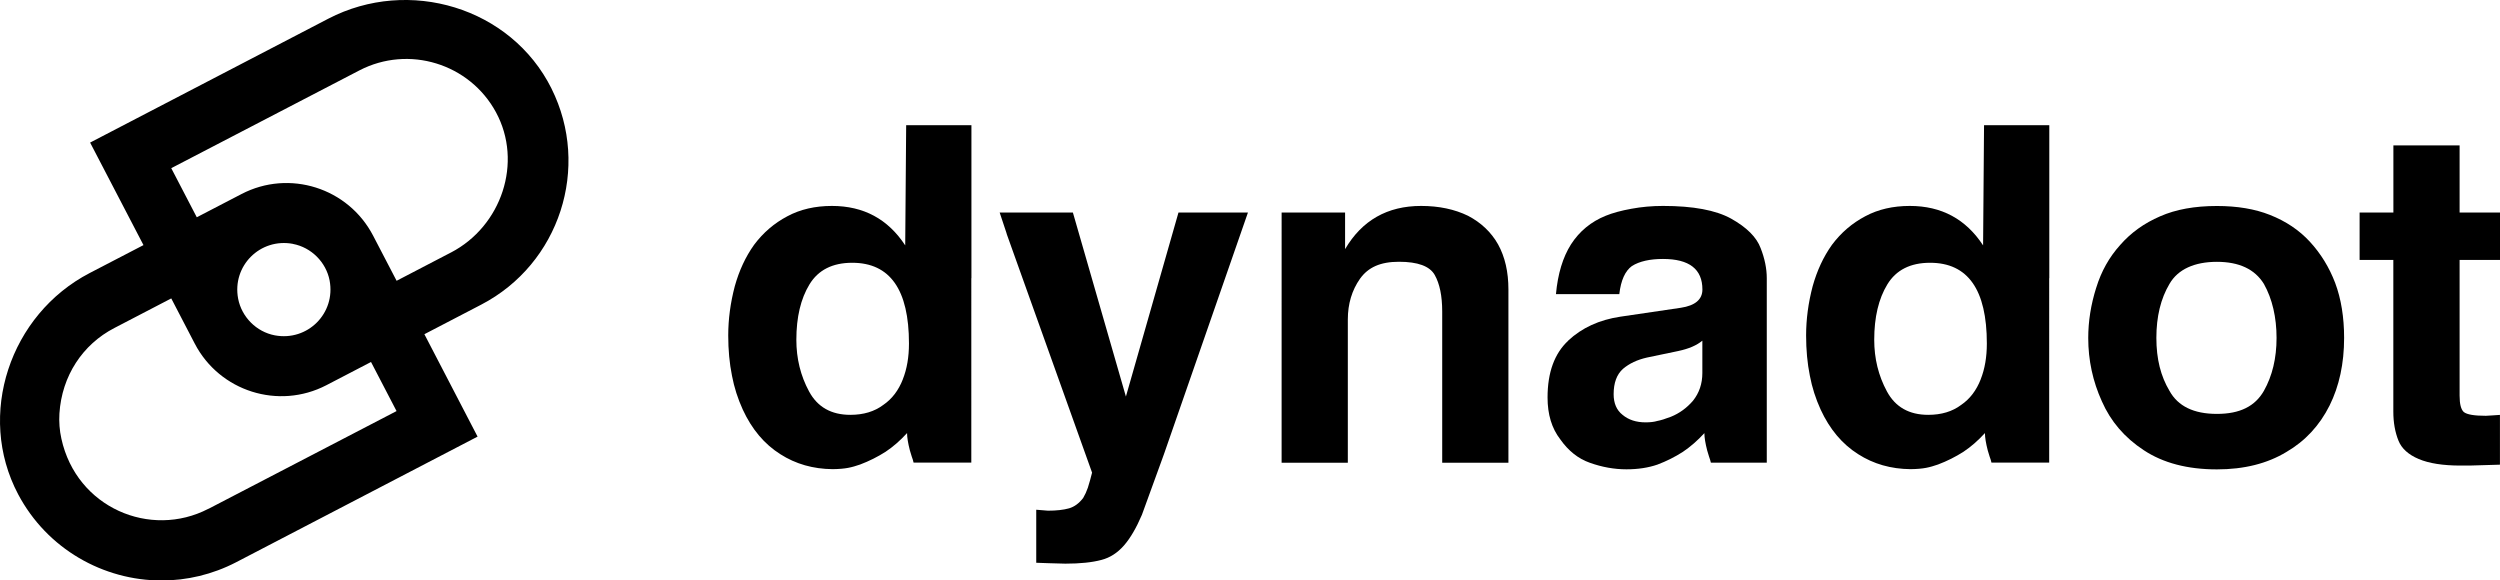
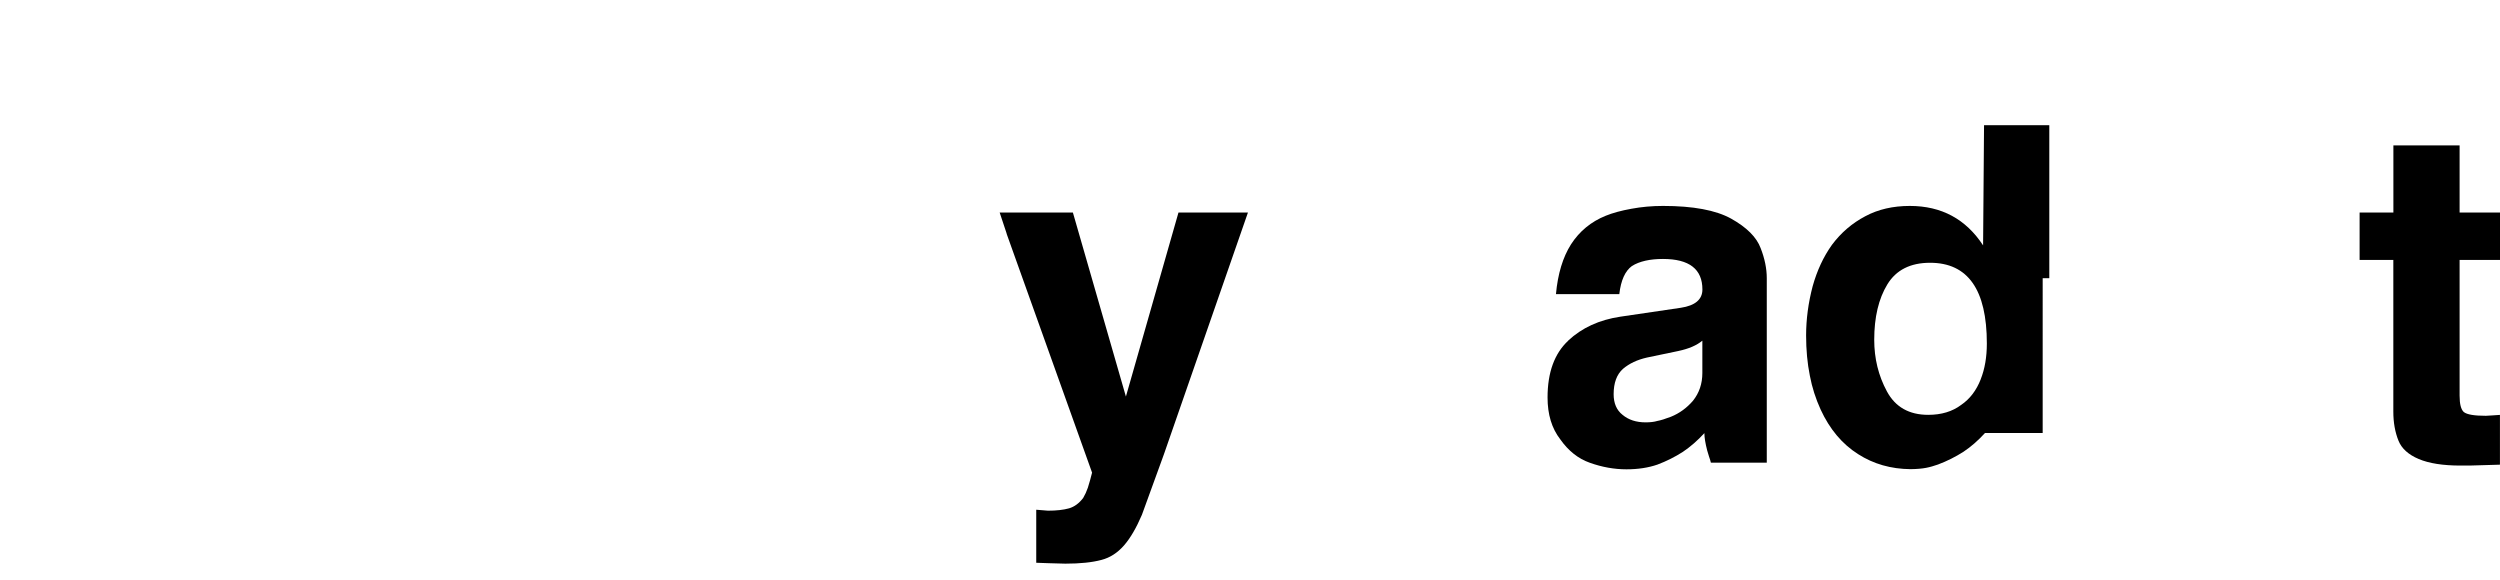
<svg xmlns="http://www.w3.org/2000/svg" viewBox="0 0 445.53 103.44">
  <g id="Layer_1-2">
    <g>
-       <path d="M98.28,15.77C91.06,1.31,72.85-4.12,58.51,3.33L16.06,25.41l9.51,18.27-9.59,4.98C1.78,56.04-4.25,73.93,3.23,88.08c5.17,9.77,15.21,15.37,25.57,15.37,4.48,0,9.03-1.05,13.28-3.25l43.03-22.39-9.48-18.25,10.13-5.27c13.98-7.27,19.53-24.47,12.52-38.51ZM37.14,90.67c-10.33,5.37-23.51-.19-26.2-12.49-.33-1.47-.44-2.99-.35-4.49,.43-6.7,4.13-12.31,9.8-15.24l10.13-5.27,4.19,8.06c4.43,8.51,14.93,11.83,23.45,7.41l7.96-4.14,4.55,8.75-33.52,17.42Zm15.07-47.2c3.27,.62,5.9,3.25,6.53,6.51,1.11,5.85-3.92,10.88-9.77,9.78-3.27-.62-5.9-3.26-6.53-6.53-1.11-5.85,3.93-10.87,9.77-9.77Zm28.17,1.52l-9.7,5.05-4.19-8.05c-4.44-8.52-14.94-11.84-23.45-7.41l-7.97,4.14-4.55-8.75L64.04,12.55c8.8-4.57,19.65-1.22,24.35,7.46,4.83,8.93,.99,20.3-8.02,24.99Z" />
      <path d="M179.4,41.63l-1.25-3.76h13.05l9.45,32.8,9.37-32.8h12.38l-14.89,42.84-.33,.92-3.68,10.12c-1,2.34-2.06,4.15-3.18,5.44-1.17,1.34-2.51,2.2-4.02,2.59-1.67,.45-3.82,.67-6.44,.67l-2.93-.08-2.26-.08v-9.45l2.09,.17c1.51,0,2.76-.14,3.76-.42,.95-.28,1.78-.89,2.51-1.84,.33-.56,.61-1.17,.84-1.84,.28-.89,.53-1.79,.75-2.68l-15.23-42.58Z" />
-       <path d="M228.42,37.87h11.29v6.53c3.01-5.13,7.53-7.7,13.55-7.7,3.18,0,5.97,.59,8.37,1.76,2.34,1.23,4.13,2.93,5.35,5.1,1.23,2.23,1.84,4.91,1.84,8.03v30.87h-11.8v-26.94c0-2.79-.45-4.96-1.34-6.53-.89-1.56-3.01-2.34-6.36-2.34s-5.49,1-6.94,3.01c-1.45,2.06-2.18,4.49-2.18,7.28v25.52h-11.8V37.87Z" />
      <path d="M279.46,60.71c2.45-2.29,5.55-3.71,9.29-4.27l10.79-1.59c2.56-.39,3.85-1.48,3.85-3.26,0-3.63-2.34-5.44-7.03-5.44-2.34,0-4.18,.42-5.52,1.25-1.23,.89-1.98,2.57-2.26,5.02h-11.29c.33-3.63,1.23-6.58,2.68-8.87,1.51-2.34,3.57-4.04,6.19-5.1,1.23-.5,2.76-.92,4.6-1.25,1.78-.33,3.65-.5,5.61-.5,5.35,0,9.4,.75,12.13,2.26,2.79,1.56,4.55,3.32,5.27,5.27,.72,1.84,1.09,3.63,1.09,5.35v32.88h-9.96c-.06-.28-.17-.64-.33-1.09-.17-.56-.28-.92-.33-1.09-.33-1.28-.5-2.31-.5-3.09-1.23,1.34-2.51,2.45-3.85,3.35-1.39,.89-2.9,1.65-4.52,2.26-1.62,.56-3.46,.84-5.52,.84-2.18,0-4.35-.39-6.53-1.17-2.06-.72-3.82-2.12-5.27-4.18-1.51-1.95-2.26-4.43-2.26-7.45,0-4.46,1.23-7.84,3.68-10.12Zm19.66,1.84l-5.61,1.17c-1.73,.39-3.15,1.06-4.27,2.01-1.12,1-1.67,2.51-1.67,4.52,0,1.62,.53,2.85,1.59,3.68,1.06,.89,2.43,1.34,4.1,1.34,.84,0,1.53-.08,2.09-.25,.61-.11,1.42-.36,2.43-.75,1.51-.61,2.82-1.56,3.93-2.85,1.11-1.39,1.67-3.04,1.67-4.94v-5.77c-1,.84-2.43,1.45-4.27,1.84Z" />
-       <path d="M373.58,51.26c.89-2.9,2.31-5.44,4.27-7.61,1.9-2.17,4.27-3.88,7.11-5.1,2.79-1.23,6.16-1.84,10.12-1.84,3.63,0,6.78,.53,9.45,1.59,2.84,1.12,5.21,2.71,7.11,4.77,1.95,2.12,3.46,4.57,4.52,7.36,1.06,2.84,1.59,6.11,1.59,9.79,0,4.57-.87,8.59-2.59,12.05-1.79,3.57-4.35,6.33-7.7,8.28-3.4,2.06-7.53,3.1-12.38,3.1-5.24,0-9.59-1.14-13.05-3.43-3.4-2.23-5.88-5.13-7.45-8.7-1.62-3.57-2.43-7.33-2.43-11.29,0-2.96,.47-5.94,1.42-8.95Zm29.87-.67c-1.62-2.62-4.41-3.93-8.37-3.93s-6.94,1.31-8.45,3.93c-1.56,2.62-2.34,5.83-2.34,9.62s.78,6.83,2.34,9.45c1.51,2.73,4.32,4.1,8.45,4.1s6.8-1.37,8.37-4.1c1.51-2.68,2.26-5.83,2.26-9.45s-.75-6.94-2.26-9.62Z" />
      <path d="M426.53,46.32h-6.02v-8.45h6.02v-11.96h11.8v11.96h7.2v8.45h-7.2v24.18c0,1.51,.25,2.48,.75,2.93,.56,.45,1.87,.67,3.93,.67l1.34-.08,1.17-.08v8.87l-2.68,.08-2.76,.08h-1.59c-3.12,0-5.61-.39-7.45-1.17-1.84-.78-3.04-1.87-3.6-3.26-.61-1.51-.92-3.23-.92-5.19v-27.02Z" />
-       <path d="M365.21,49.58h0s0-27.27,0-27.27h-11.63l-.17,21.42c-3.07-4.69-7.42-7.03-13.05-7.03-3.01,0-5.66,.61-7.95,1.84-2.34,1.23-4.32,2.93-5.94,5.1-1.51,2.12-2.65,4.57-3.43,7.36-.78,2.96-1.17,5.89-1.17,8.78,0,2.57,.22,4.97,.67,7.19,.39,2.06,1.03,4.07,1.92,6.02,1.62,3.51,3.85,6.16,6.69,7.95,2.73,1.75,5.85,2.64,9.33,2.67,2.34-.03,3.38-.31,4.9-.83,1.62-.61,3.12-1.37,4.52-2.26,1.33-.88,2.6-1.99,3.82-3.32,0-.01,.02-.02,.02-.03h0s0,0,0,0c0,.78,.17,1.81,.5,3.09,.06,.17,.17,.53,.33,1.09,.17,.45,.28,.81,.33,1.09h10.29V49.58Zm-12.21,17.99c-.78,2.01-1.95,3.54-3.51,4.6-1.56,1.17-3.51,1.76-5.86,1.76-3.4,0-5.86-1.39-7.36-4.18-1.51-2.79-2.26-5.86-2.26-9.2,0-4.02,.78-7.31,2.34-9.87,1.56-2.56,4.1-3.85,7.61-3.85,6.75,0,10.12,4.8,10.12,14.39,0,2.4-.36,4.52-1.09,6.36Z" />
-       <path d="M173.12,49.58h0s0-27.27,0-27.27h-11.63l-.17,21.42c-3.07-4.69-7.42-7.03-13.05-7.03-3.01,0-5.66,.61-7.95,1.84-2.34,1.23-4.32,2.93-5.94,5.1-1.51,2.12-2.65,4.57-3.43,7.36-.78,2.96-1.17,5.89-1.17,8.78,0,2.57,.22,4.97,.67,7.19,.39,2.06,1.03,4.07,1.92,6.02,1.62,3.51,3.85,6.16,6.69,7.95,2.73,1.75,5.85,2.64,9.33,2.67,2.34-.03,3.38-.31,4.9-.83,1.62-.61,3.12-1.37,4.52-2.26,1.33-.88,2.6-1.99,3.82-3.32,0-.01,.02-.02,.02-.03h0s0,0,0,0c0,.78,.17,1.81,.5,3.09,.06,.17,.17,.53,.33,1.09,.17,.45,.28,.81,.33,1.09h10.29V49.58Zm-12.21,17.99c-.78,2.01-1.95,3.54-3.51,4.6-1.56,1.17-3.51,1.76-5.86,1.76-3.4,0-5.86-1.39-7.36-4.18-1.51-2.79-2.26-5.86-2.26-9.2,0-4.02,.78-7.31,2.34-9.87,1.56-2.56,4.1-3.85,7.61-3.85,6.75,0,10.12,4.8,10.12,14.39,0,2.4-.36,4.52-1.09,6.36Z" />
+       <path d="M365.21,49.58h0s0-27.27,0-27.27h-11.63l-.17,21.42c-3.07-4.69-7.42-7.03-13.05-7.03-3.01,0-5.66,.61-7.95,1.84-2.34,1.23-4.32,2.93-5.94,5.1-1.51,2.12-2.65,4.57-3.43,7.36-.78,2.96-1.17,5.89-1.17,8.78,0,2.57,.22,4.97,.67,7.19,.39,2.06,1.03,4.07,1.92,6.02,1.62,3.51,3.85,6.16,6.69,7.95,2.73,1.75,5.85,2.64,9.33,2.67,2.34-.03,3.38-.31,4.9-.83,1.62-.61,3.12-1.37,4.52-2.26,1.33-.88,2.6-1.99,3.82-3.32,0-.01,.02-.02,.02-.03h0s0,0,0,0h10.29V49.58Zm-12.21,17.99c-.78,2.01-1.95,3.54-3.51,4.6-1.56,1.17-3.51,1.76-5.86,1.76-3.4,0-5.86-1.39-7.36-4.18-1.51-2.79-2.26-5.86-2.26-9.2,0-4.02,.78-7.31,2.34-9.87,1.56-2.56,4.1-3.85,7.61-3.85,6.75,0,10.12,4.8,10.12,14.39,0,2.4-.36,4.52-1.09,6.36Z" />
    </g>
  </g>
</svg>